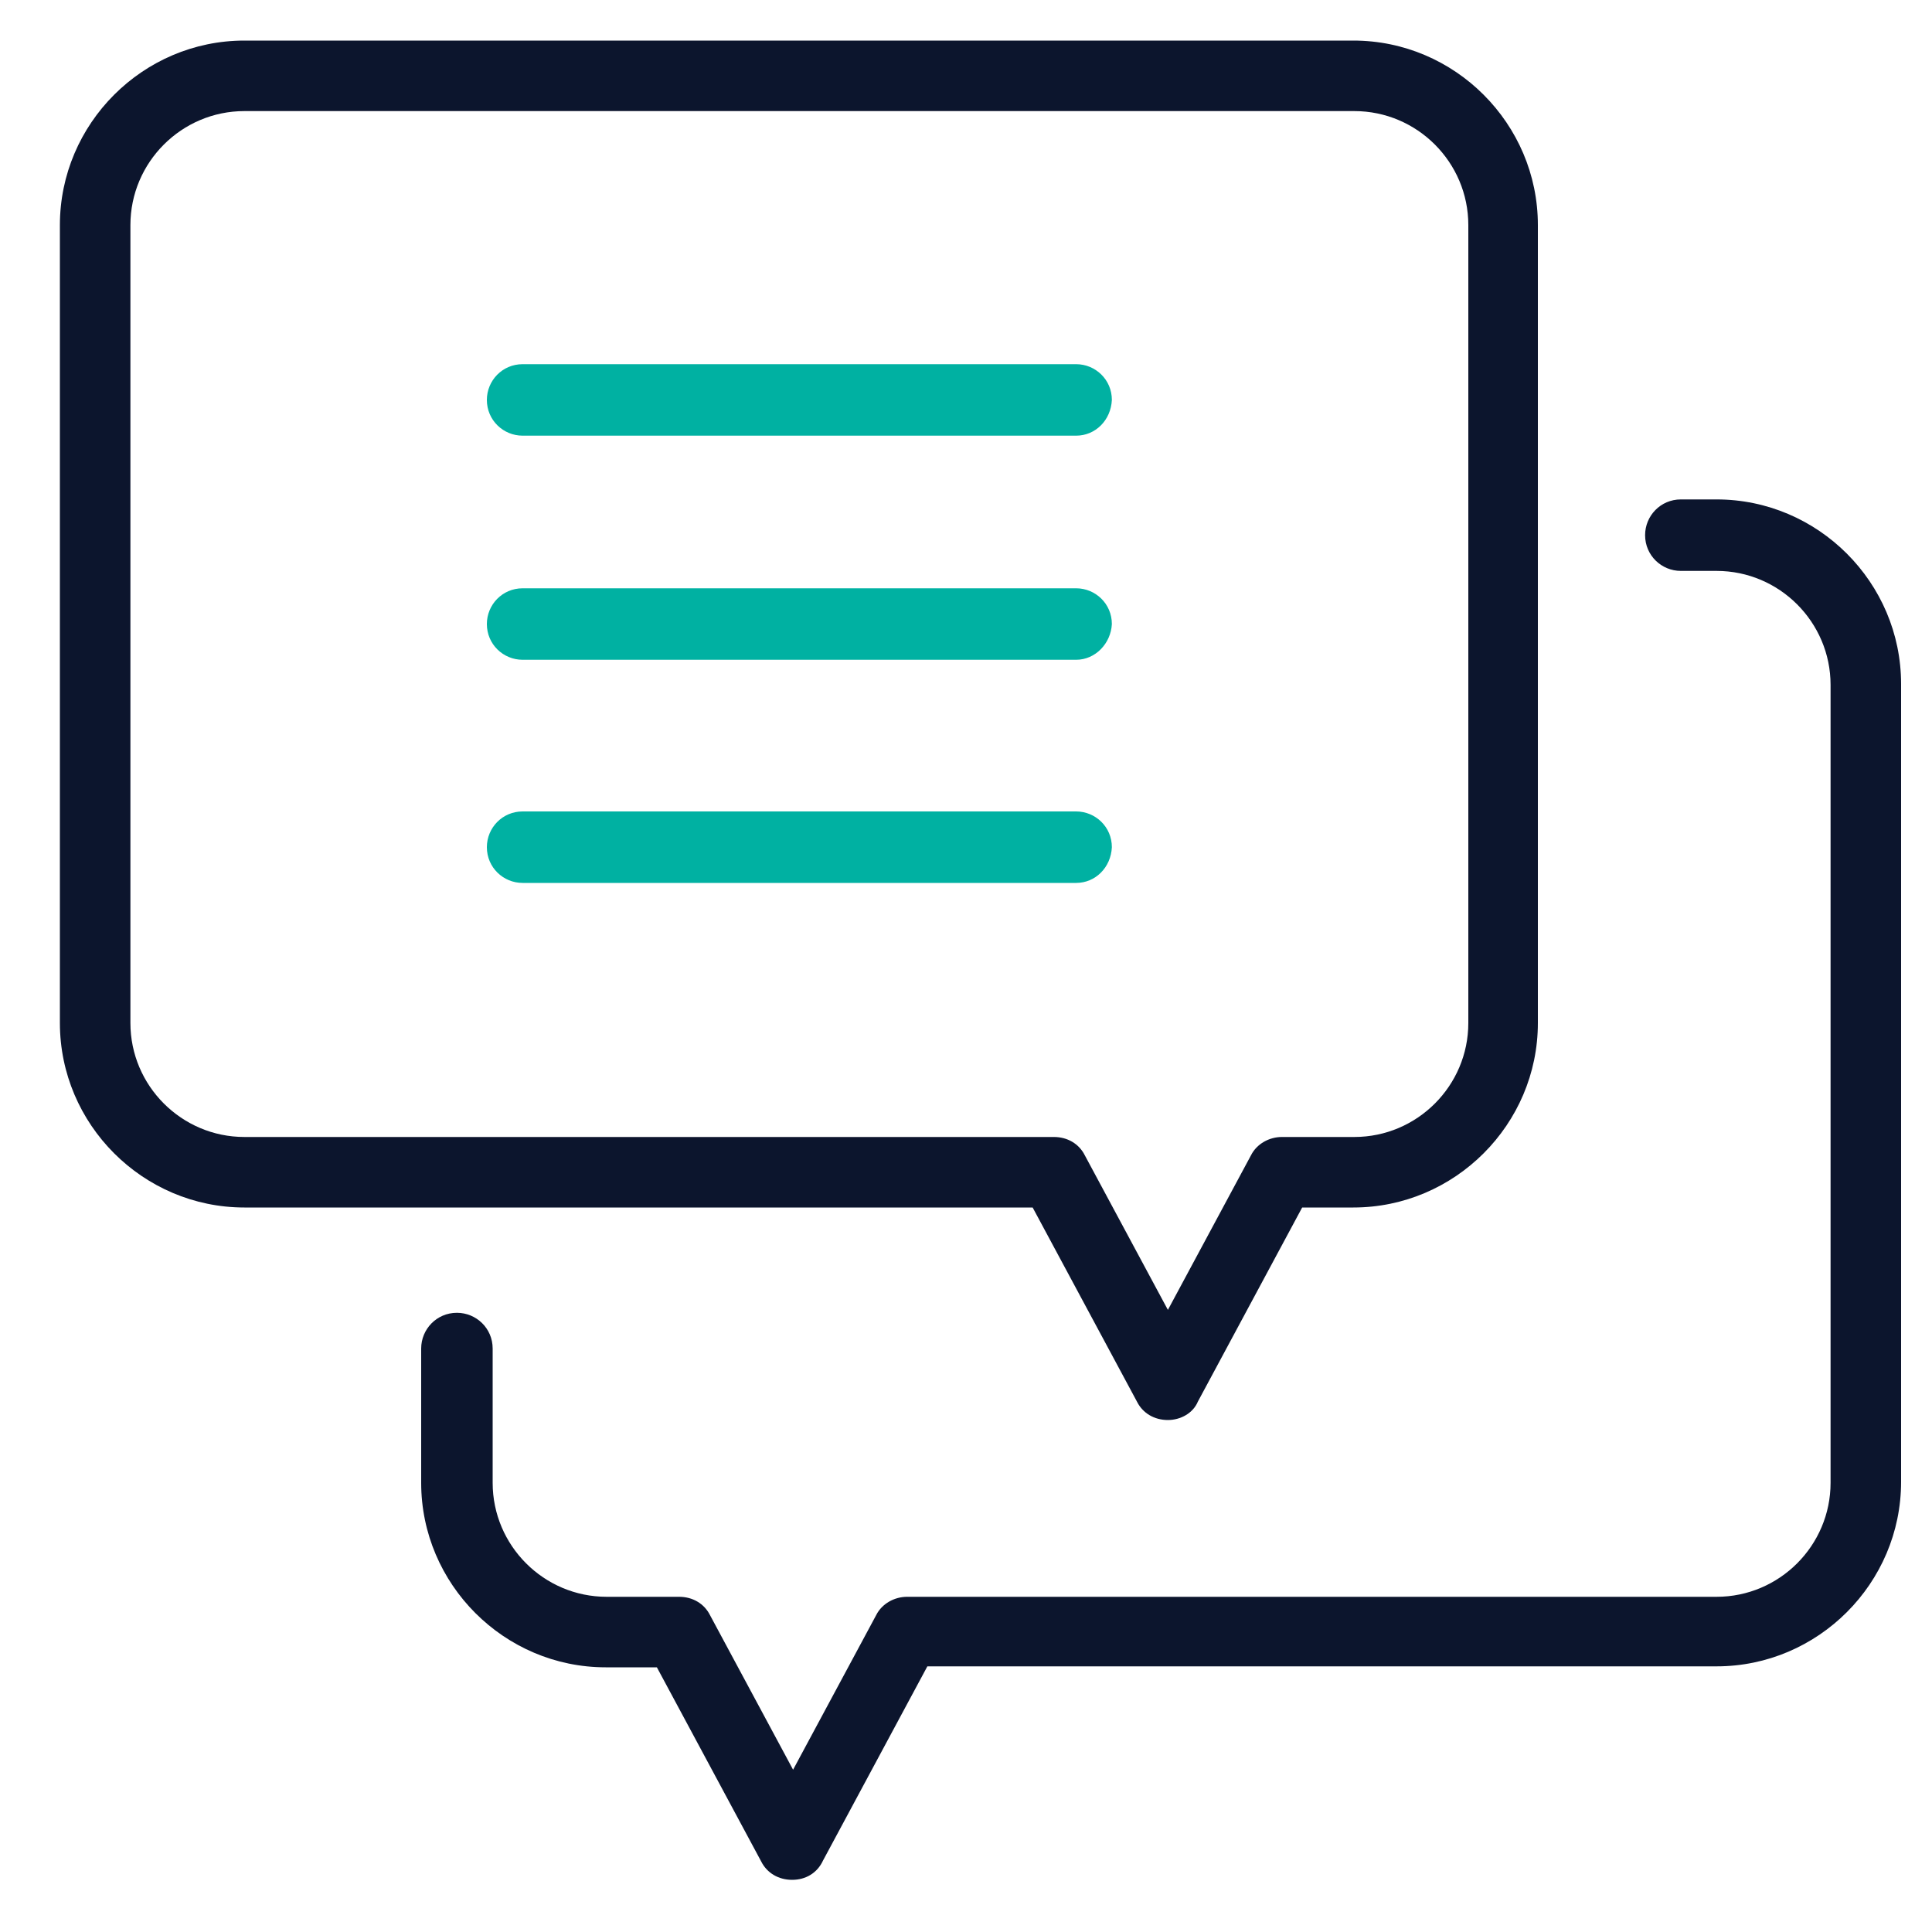
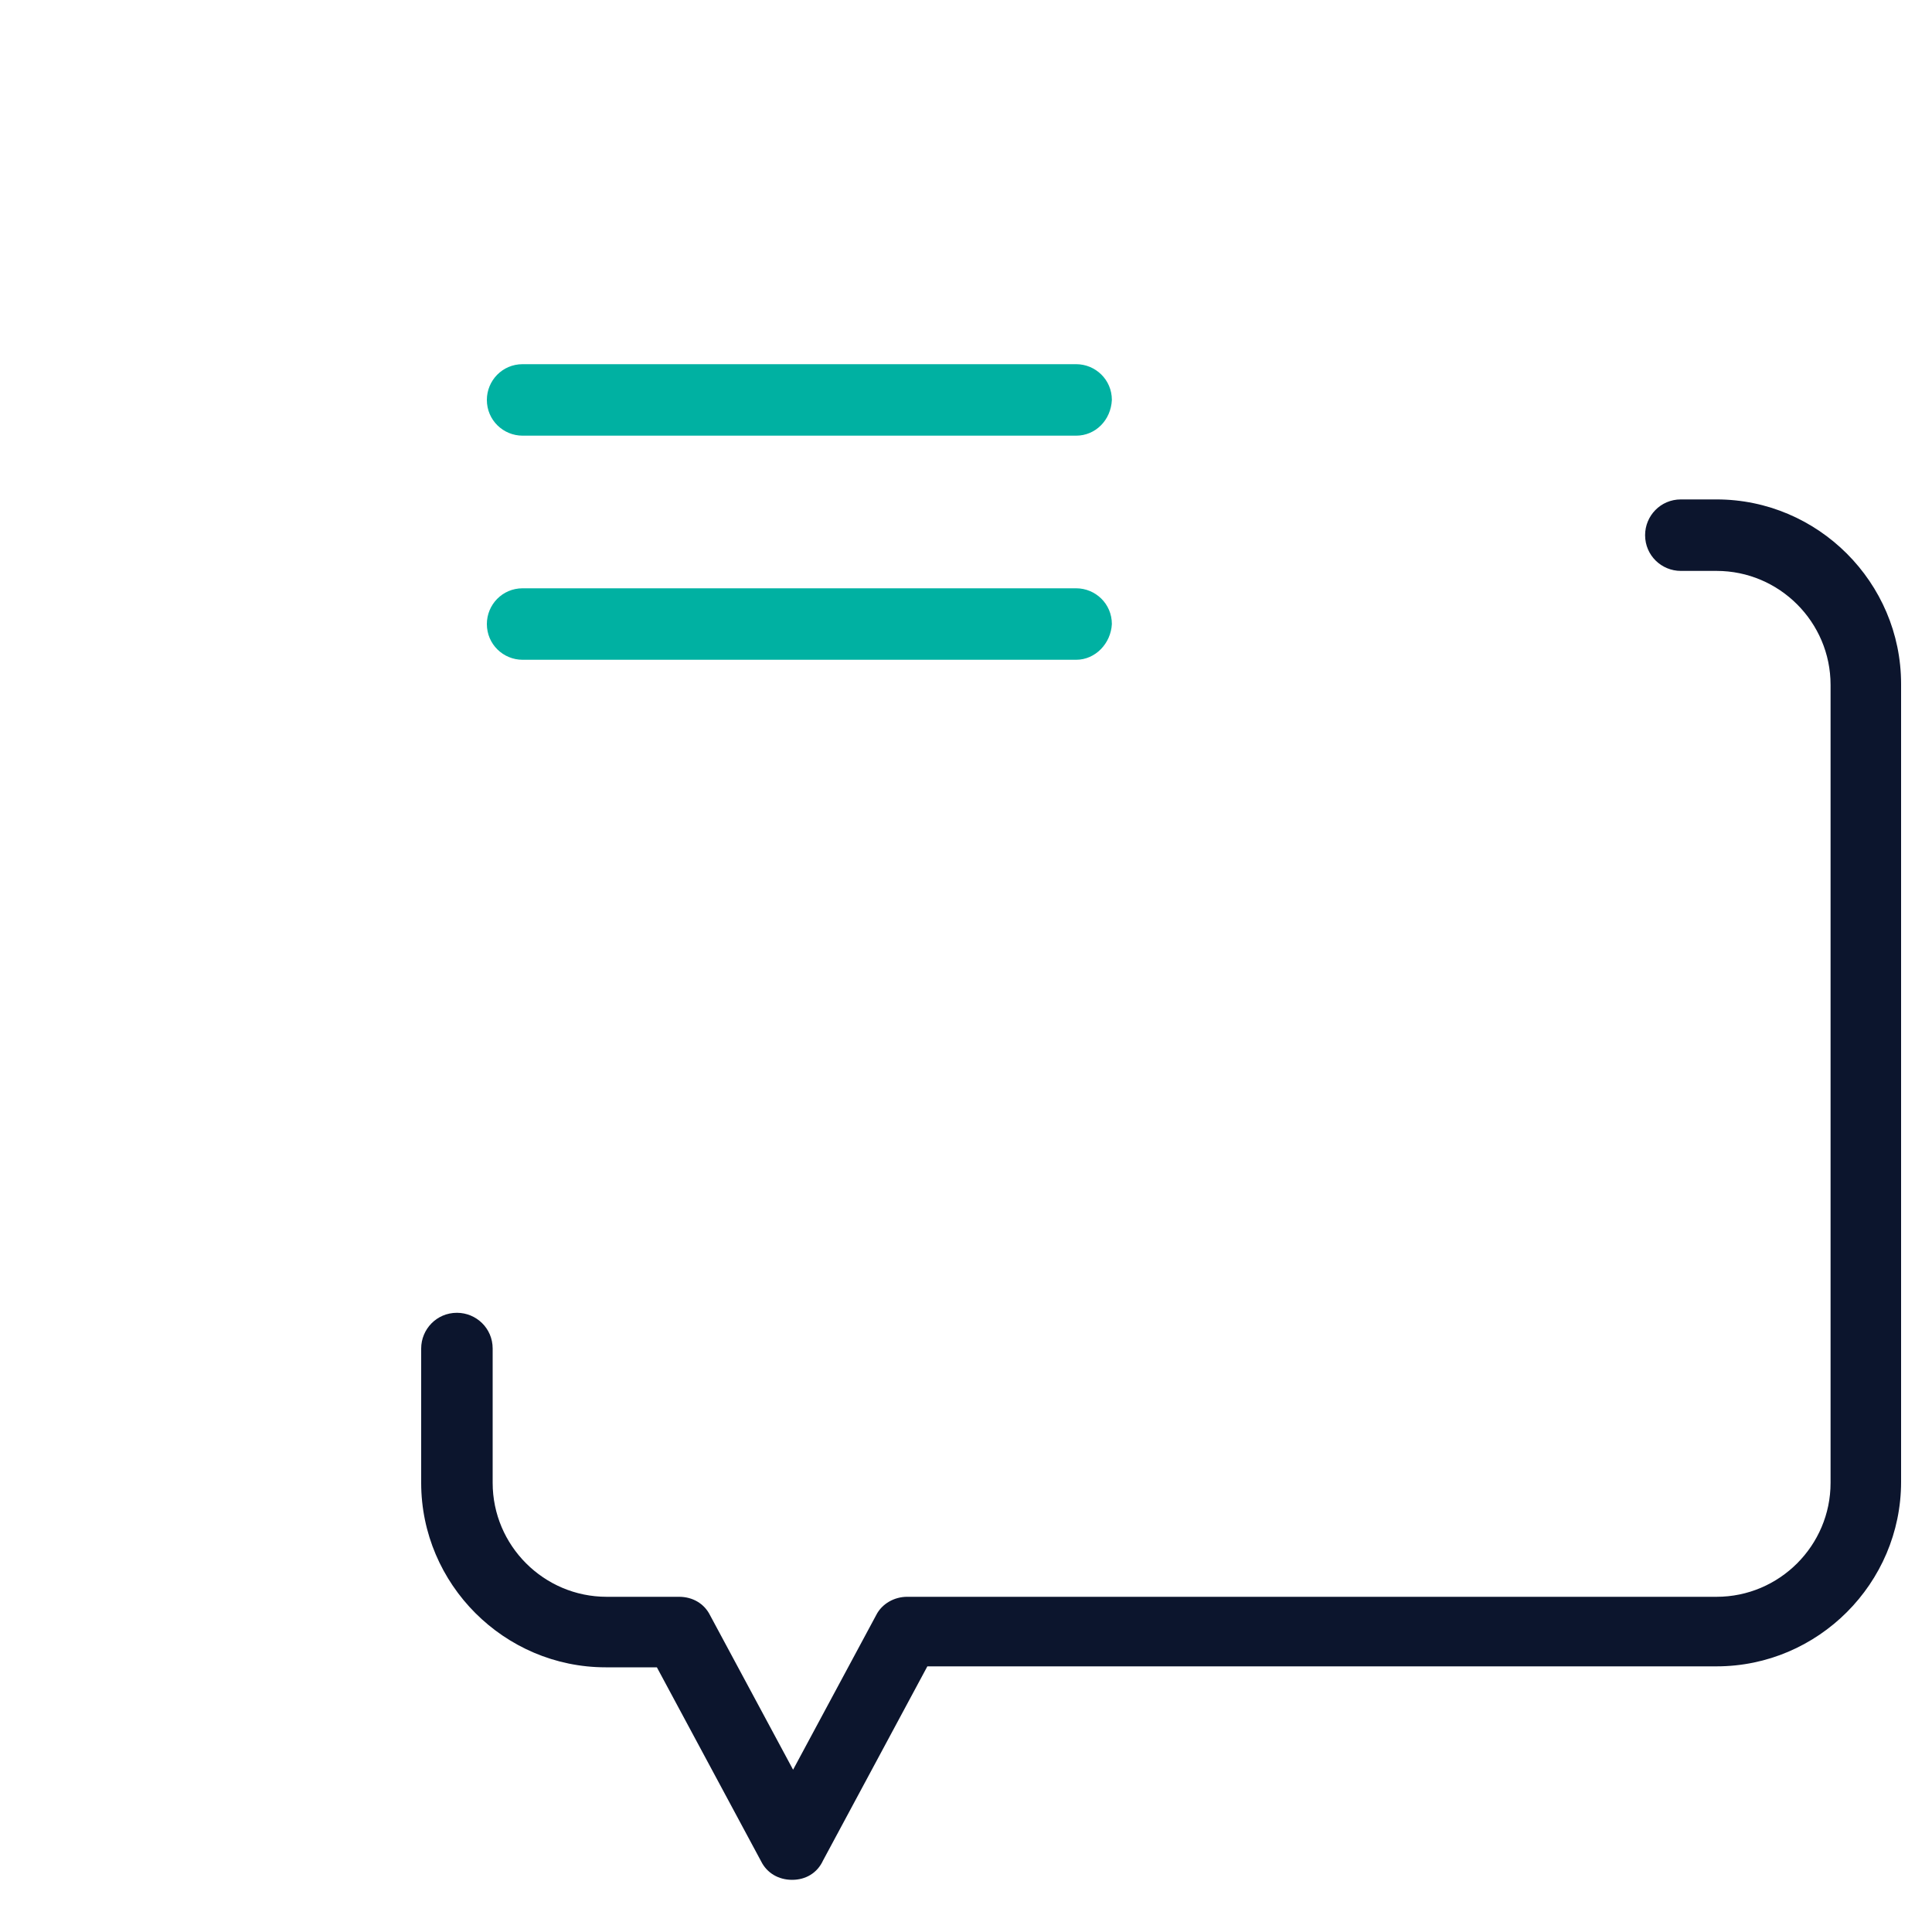
<svg xmlns="http://www.w3.org/2000/svg" version="1.1" id="Ebene_1" x="0px" y="0px" viewBox="0 0 200 200" enable-background="new 0 0 200 200" xml:space="preserve">
  <g>
    <g>
      <g>
        <path class="green" fill="#00B1A2" d="M111.4,45.1H54.1c-2,0-3.7-1.6-3.7-3.7c0-2,1.6-3.7,3.7-3.7h57.3c2,0,3.7,1.6,3.7,3.7     C115,43.5,113.4,45.1,111.4,45.1z" />
      </g>
      <g>
        <path class="green" fill="#00B1A2" d="M111.4,68.3H54.1c-2,0-3.7-1.6-3.7-3.7c0-2,1.6-3.7,3.7-3.7h57.3c2,0,3.7,1.6,3.7,3.7     C115,66.6,113.4,68.3,111.4,68.3z" />
      </g>
      <g>
-         <path class="green" fill="#00B1A2" d="M111.4,91.4H54.1c-2,0-3.7-1.6-3.7-3.7c0-2,1.6-3.7,3.7-3.7h57.3c2,0,3.7,1.6,3.7,3.7     C115,89.8,113.4,91.4,111.4,91.4z" />
-       </g>
+         </g>
    </g>
    <g>
-       <path fill="#0C152D" d="M120.9,147L120.9,147c-1.4,0-2.6-0.7-3.2-1.9L106.9,125H25.3c-10.5,0-19.1-8.6-19.1-19.1V23.3    c0-10.5,8.6-19.1,19.1-19.1h114.8c10.5,0,19.1,8.6,19.1,19.1v82.6c0,10.5-8.6,19.1-19.1,19.1h-5.3l-10.8,20.1    C123.5,146.3,122.2,147,120.9,147z M25.3,11.5c-6.5,0-11.8,5.3-11.8,11.8v82.6c0,6.5,5.3,11.8,11.8,11.8h83.8    c1.4,0,2.6,0.7,3.2,1.9l8.6,16l8.6-16c0.6-1.2,1.9-1.9,3.2-1.9h7.5c6.5,0,11.8-5.3,11.8-11.8V23.3c0-6.5-5.3-11.8-11.8-11.8H25.3z    " />
-     </g>
+       </g>
    <g>
      <path fill="#0C152D" d="M82,194.6c-1.4,0-2.6-0.7-3.2-1.9L68,172.6h-5.3c-10.5,0-19.1-8.6-19.1-19.1v-13.9c0-2,1.6-3.7,3.7-3.7    c2,0,3.7,1.6,3.7,3.7v13.9c0,6.5,5.3,11.8,11.8,11.8h7.5c1.4,0,2.6,0.7,3.2,1.9l8.6,16l8.6-16c0.6-1.2,1.9-1.9,3.2-1.9h83.8    c6.5,0,11.8-5.3,11.8-11.8V70.9c0-6.5-5.3-11.8-11.8-11.8h-3.7c-2,0-3.7-1.6-3.7-3.7c0-2,1.6-3.7,3.7-3.7h3.7    c10.5,0,19.1,8.6,19.1,19.1v82.6c0,10.5-8.6,19.1-19.1,19.1H96l-10.8,20.1C84.6,193.9,83.4,194.6,82,194.6z" />
    </g>
  </g>
</svg>